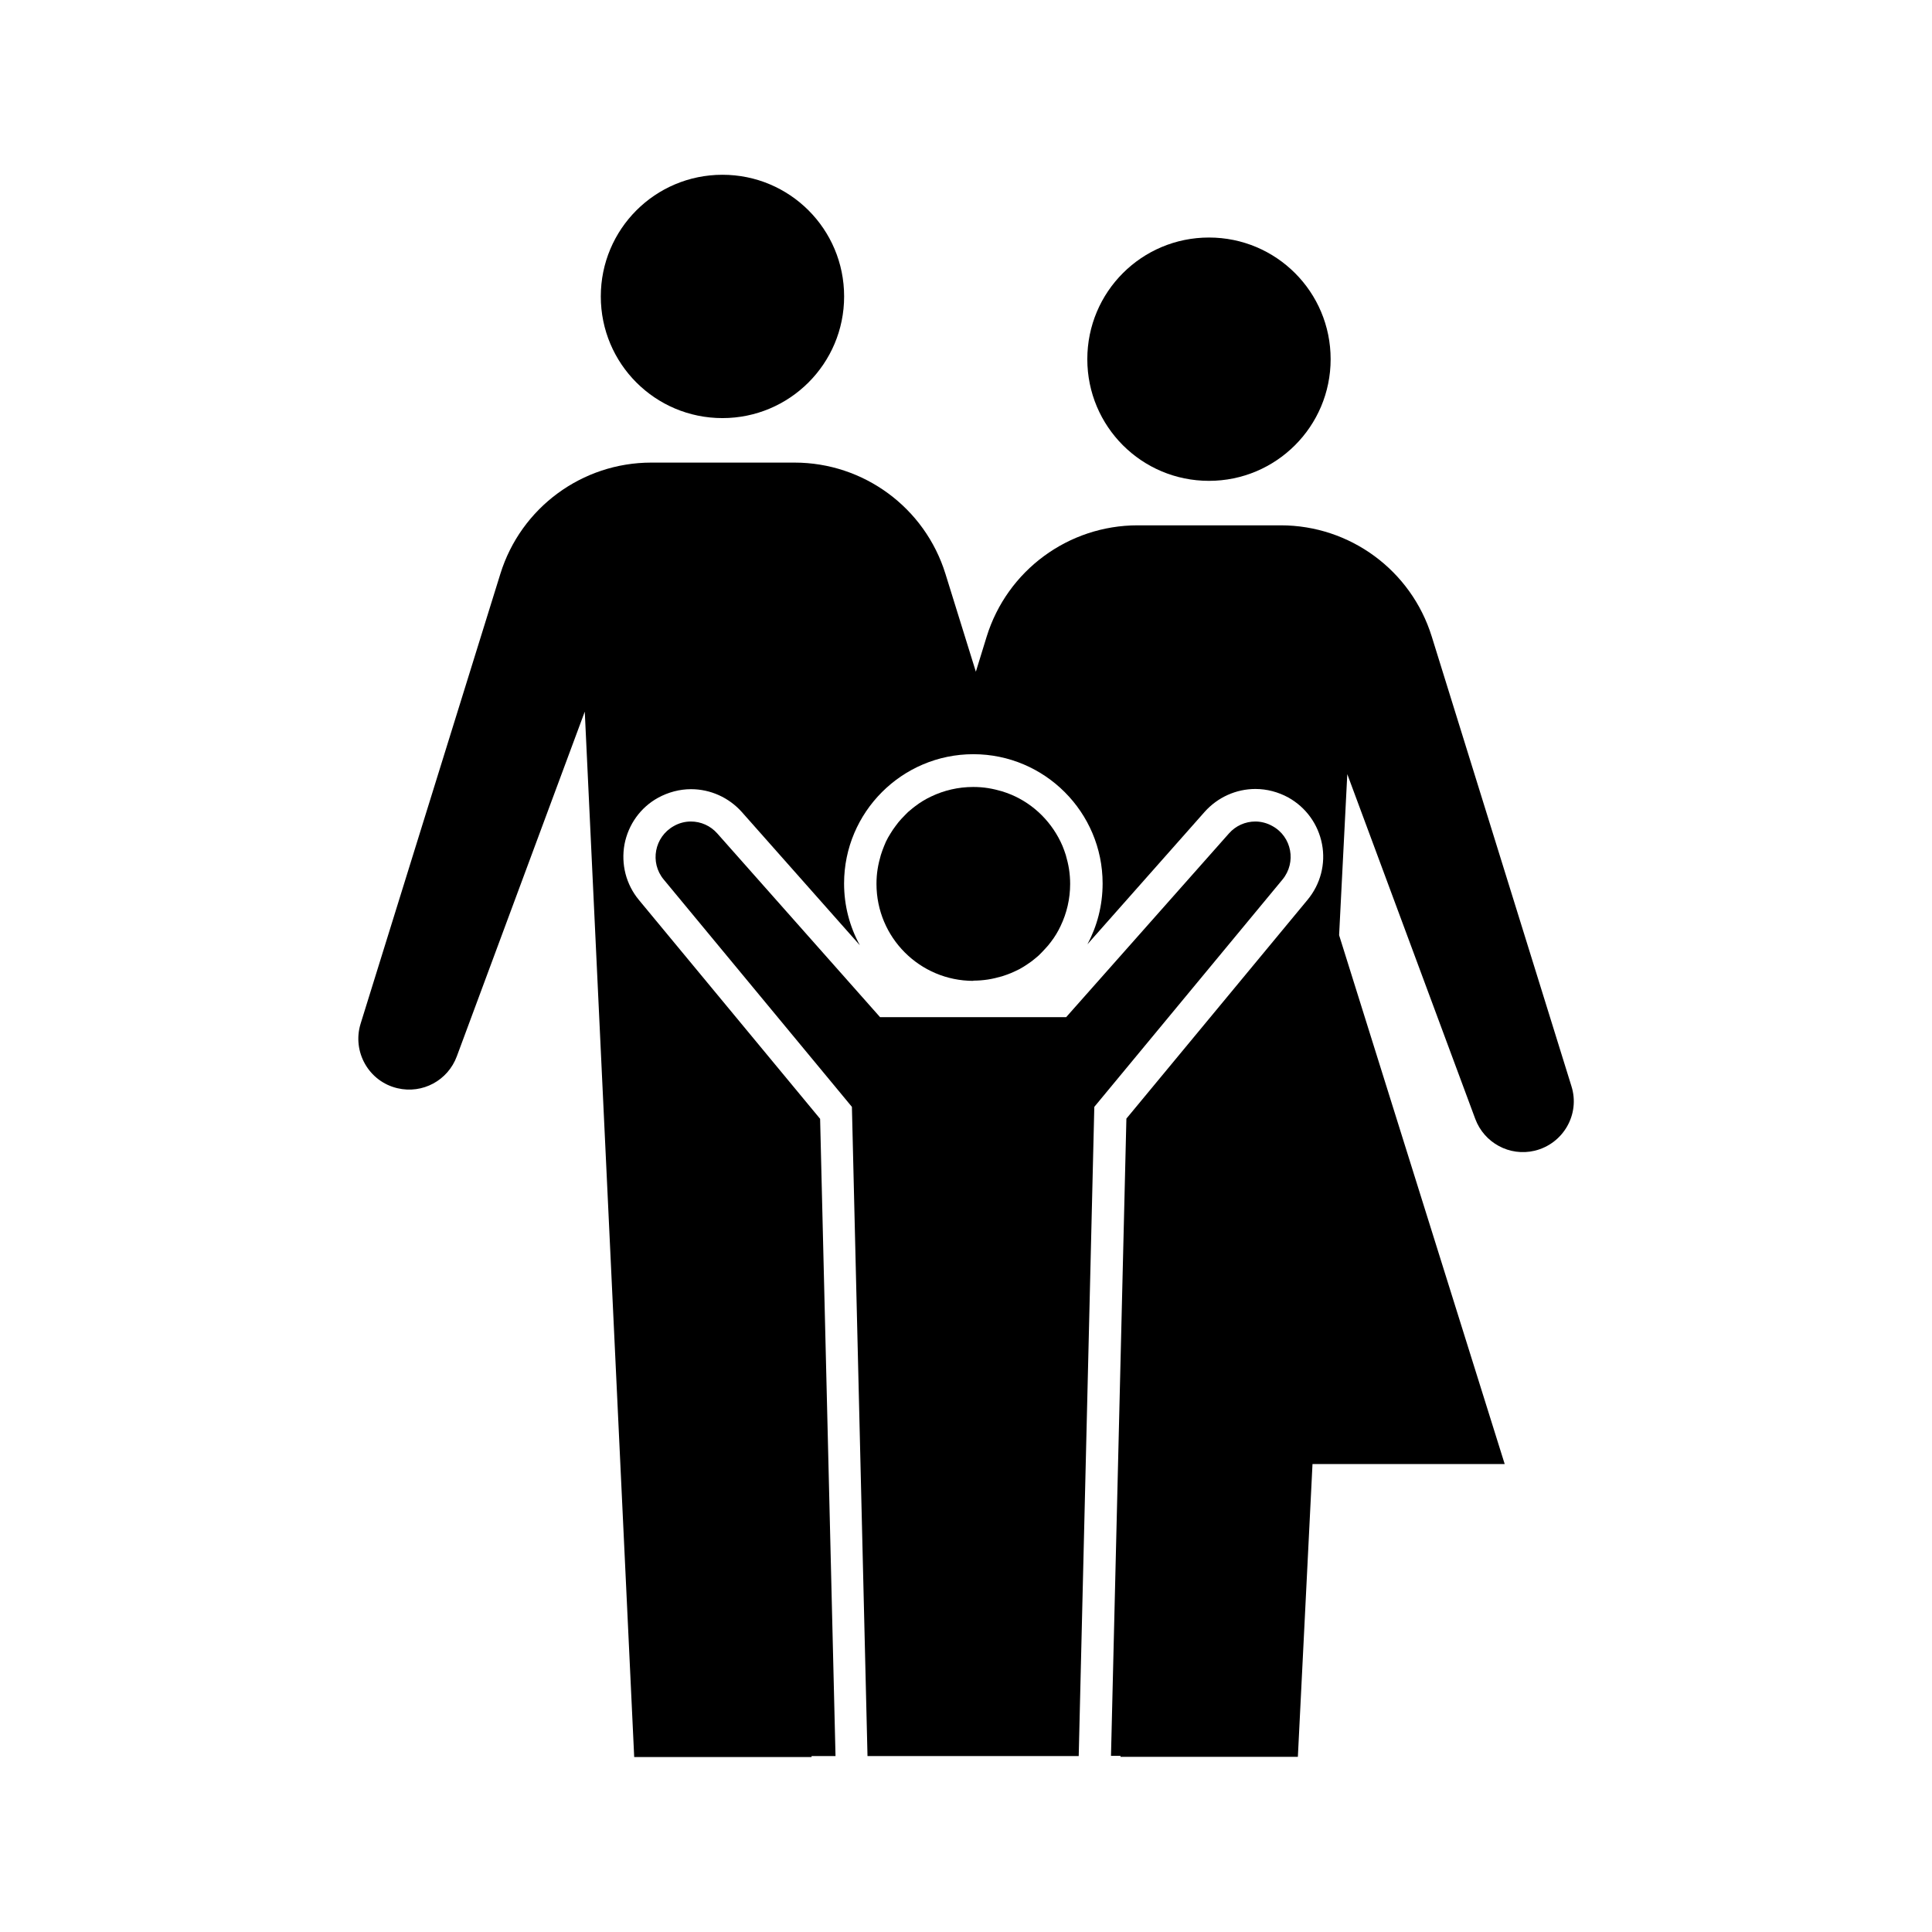
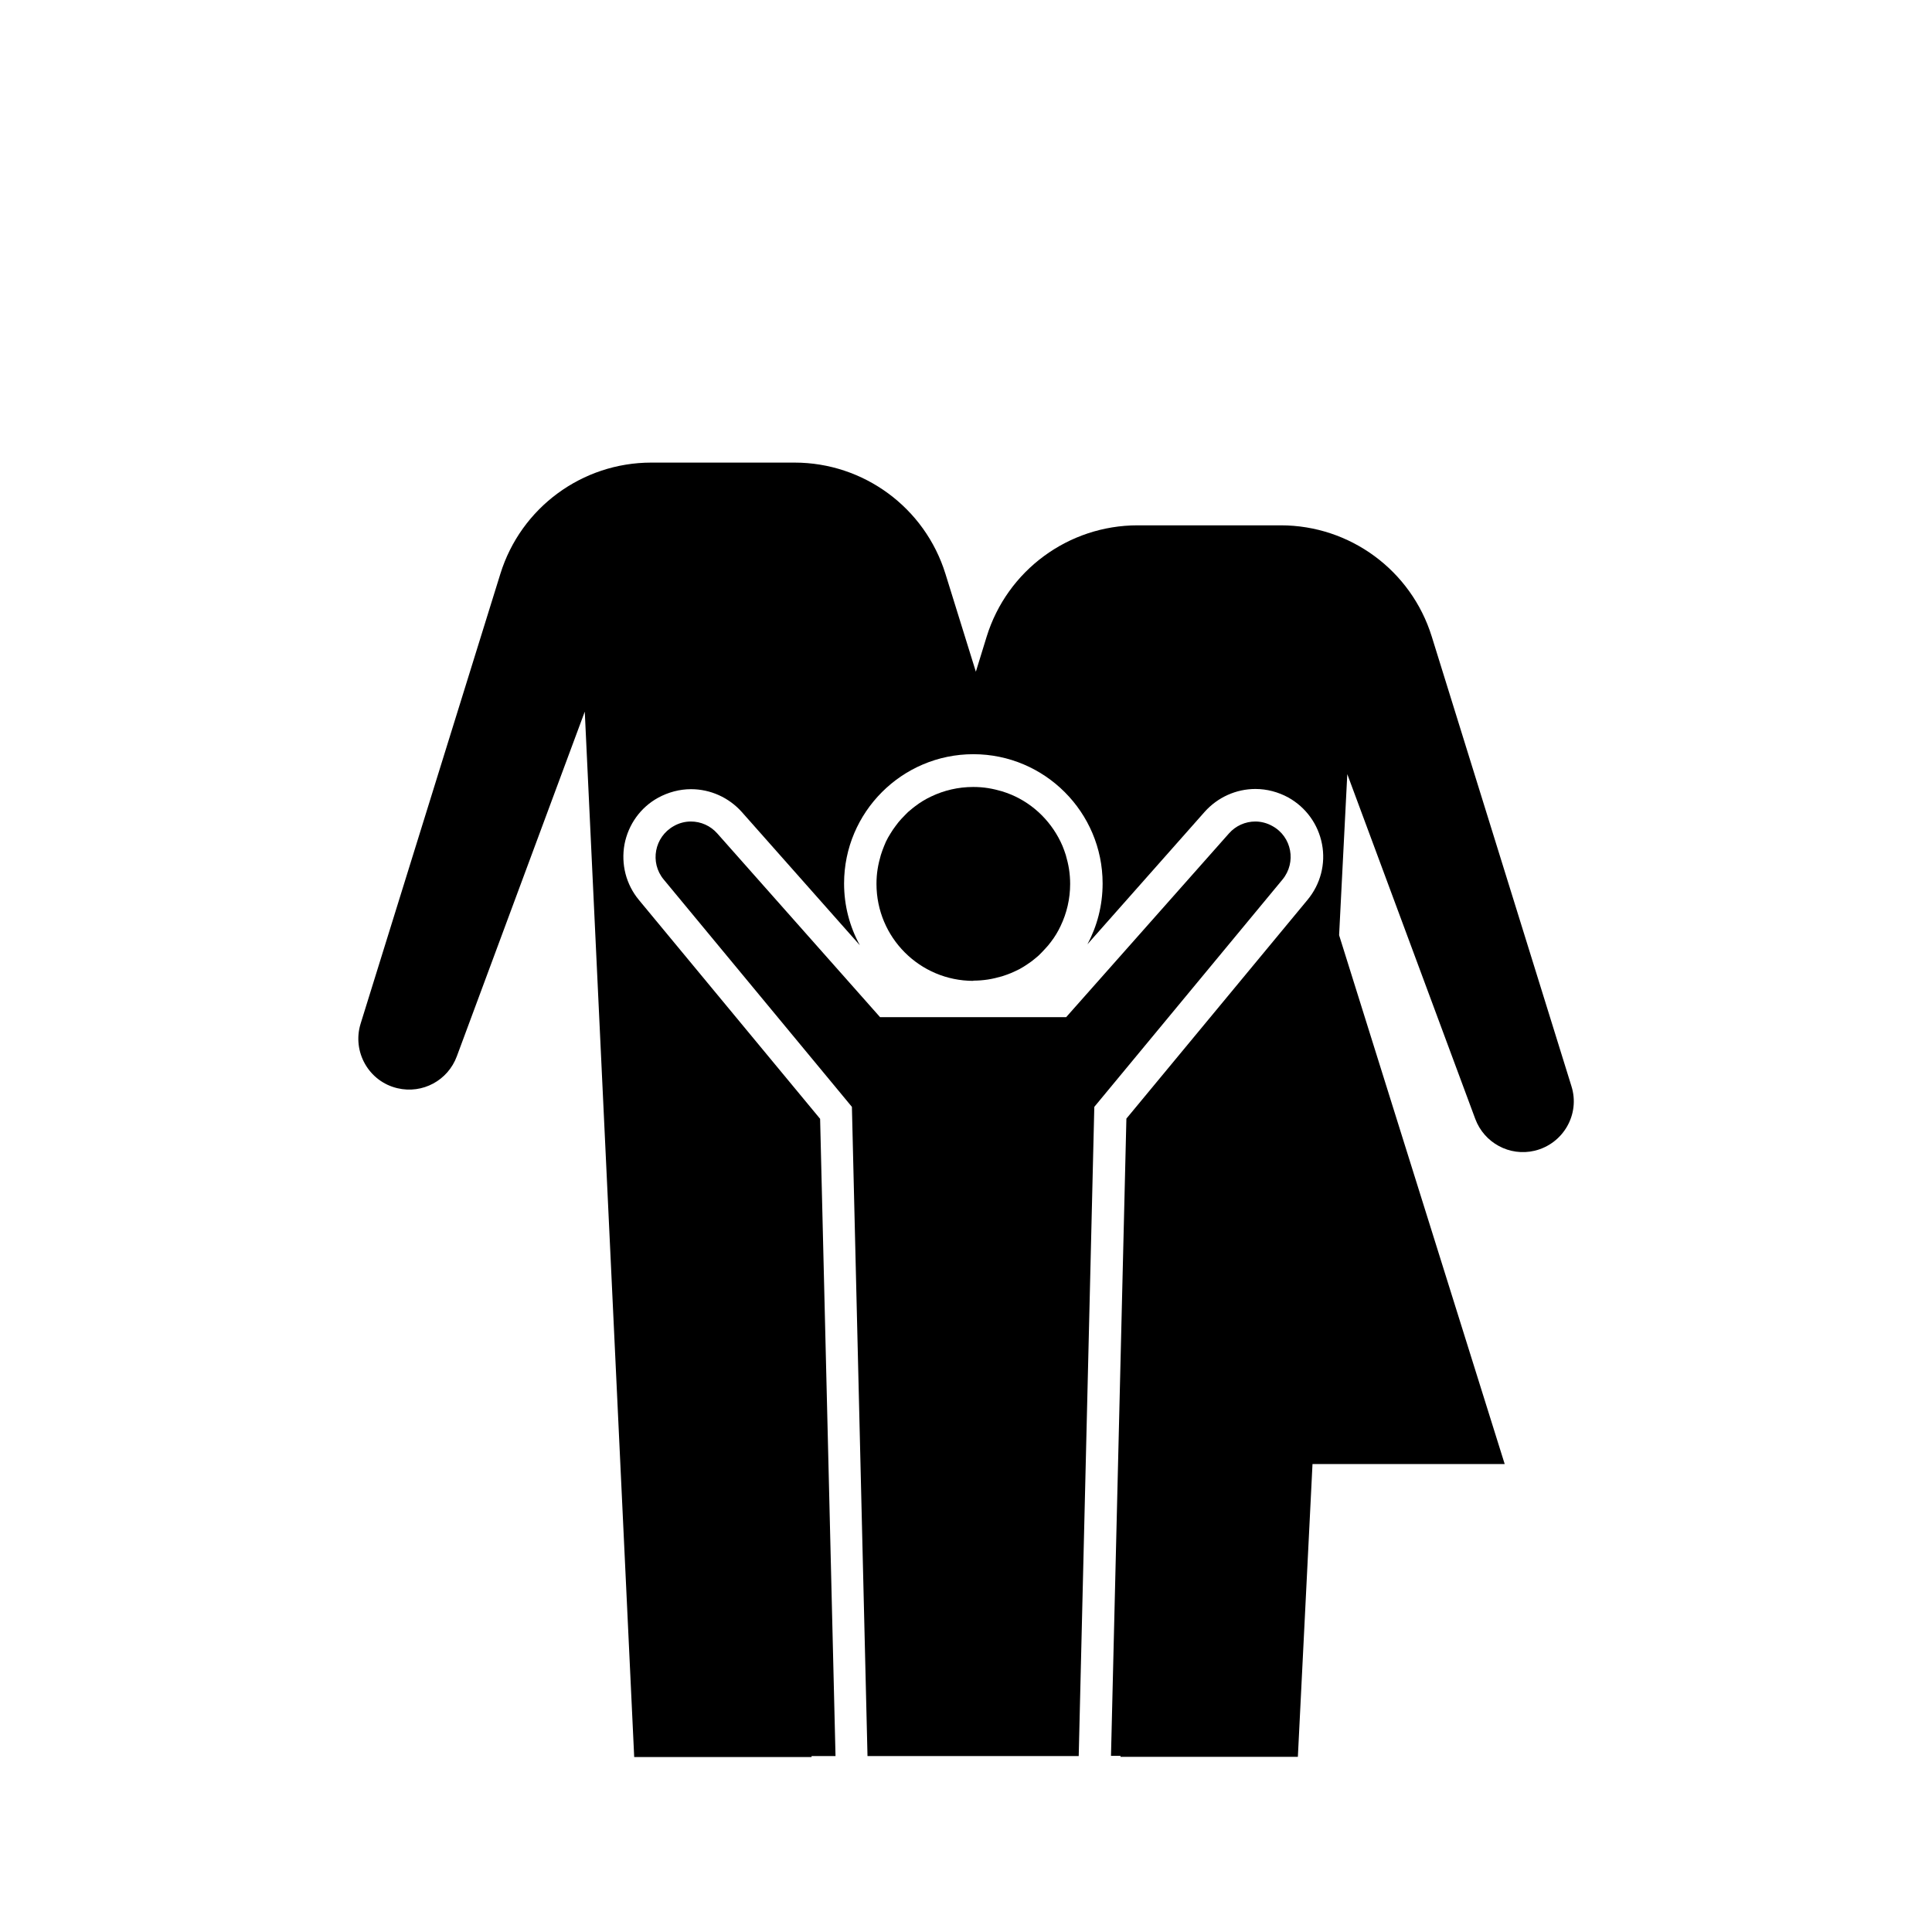
<svg xmlns="http://www.w3.org/2000/svg" fill="#000000" width="800px" height="800px" version="1.1" viewBox="144 144 512 512">
  <g>
-     <path d="m335.46 254.8c17.785 0 32.242-14.41 32.242-32.242 0-17.836-14.41-32.242-32.242-32.242-17.836 0-32.242 14.41-32.242 32.242 0 17.836 14.41 32.242 32.242 32.242z" />
-     <path d="m464.39 271.43c17.785 0 32.242-14.41 32.242-32.242 0-17.836-14.41-32.242-32.242-32.242-17.836 0-32.242 14.41-32.242 32.242 0 17.836 14.41 32.242 32.242 32.242z" />
    <path d="m481.21 362.92c-1.41-0.805-3.023-1.211-4.535-1.211-2.621 0-5.188 1.109-7.004 3.176l-43.125 48.668h-49.324l-43.125-48.668c-1.812-2.066-4.383-3.176-7.004-3.176-1.562 0-3.125 0.402-4.535 1.211-5.141 2.871-6.398 9.672-2.672 14.156l49.879 60.254 4.133 172.05h55.973l4.133-172.05 49.879-60.254c3.727-4.535 2.469-11.336-2.672-14.156z" />
    <path d="m401.91 403.88c1.309 0 2.621-0.102 3.93-0.301 1.258-0.203 2.519-0.504 3.727-0.855 0.805-0.25 1.613-0.555 2.367-0.855 0.754-0.301 1.512-0.707 2.266-1.059 0.707-0.402 1.41-0.805 2.117-1.309 0.707-0.453 1.359-0.957 1.965-1.461 0.656-0.504 1.258-1.059 1.812-1.664 0.555-0.605 1.16-1.211 1.664-1.812 0.25-0.301 0.504-0.656 0.754-0.957 1.008-1.309 1.863-2.719 2.57-4.231 1.613-3.375 2.519-7.152 2.519-11.133 0-1.309-0.102-2.621-0.301-3.93-0.203-1.258-0.504-2.519-0.855-3.727-0.25-0.805-0.555-1.613-0.855-2.367-2.621-6.144-7.508-11.082-13.652-13.652-0.754-0.301-1.562-0.605-2.367-0.855-1.211-0.352-2.469-0.656-3.727-0.855-1.258-0.203-2.57-0.301-3.93-0.301-3.981 0-7.758 0.906-11.133 2.519-1.512 0.707-2.922 1.562-4.231 2.57-0.352 0.25-0.656 0.504-0.957 0.754-0.656 0.504-1.258 1.059-1.812 1.664-0.605 0.605-1.16 1.211-1.664 1.812-0.504 0.656-1.008 1.309-1.461 1.965-0.453 0.707-0.906 1.41-1.309 2.117-0.402 0.707-0.754 1.461-1.059 2.266-0.301 0.754-0.605 1.562-0.855 2.367-0.352 1.211-0.656 2.469-0.855 3.727-0.203 1.258-0.301 2.57-0.301 3.93 0 14.207 11.488 25.695 25.695 25.695z" />
    <path d="m560.46 431.89-37.031-119.2c-5.441-17.531-21.664-29.473-40.004-29.473h-37.938c-18.34 0-34.562 11.941-40.004 29.473l-2.871 9.32-8.062-25.945c-5.441-17.531-21.664-29.473-40.004-29.473h-37.938c-18.34 0-34.562 11.941-40.004 29.473l-37.031 119.2c-2.316 7.457 2.168 15.367 9.773 17.129 6.648 1.562 13.352-2.066 15.719-8.465l33.906-91.34 13.098 277.04h47.004v-0.25h6.348l-4.082-168.88-48.012-57.988c-3.426-4.133-4.785-9.473-3.828-14.762 1.008-5.238 4.231-9.773 8.918-12.344 2.672-1.461 5.691-2.266 8.715-2.266 5.141 0 10.027 2.215 13.453 6.047l31.285 35.316c-2.672-4.887-4.18-10.43-4.18-16.375 0-18.895 15.367-34.258 34.258-34.258 18.895 0 34.258 15.367 34.258 34.258 0 5.844-1.461 11.336-4.031 16.121l31.086-35.117c3.426-3.828 8.312-6.047 13.453-6.047 3.023 0 6.047 0.805 8.715 2.266 4.684 2.621 7.91 7.106 8.918 12.344 1.008 5.238-0.402 10.629-3.828 14.762l-48.012 57.988-4.082 168.88h2.519v0.25h47.004l3.879-77.586h50.934l-43.883-140.16 2.168-42.672 33.906 91.34c2.367 6.398 9.117 10.027 15.719 8.465 7.609-1.812 12.141-9.672 9.773-17.129z" />
  </g>
</svg>